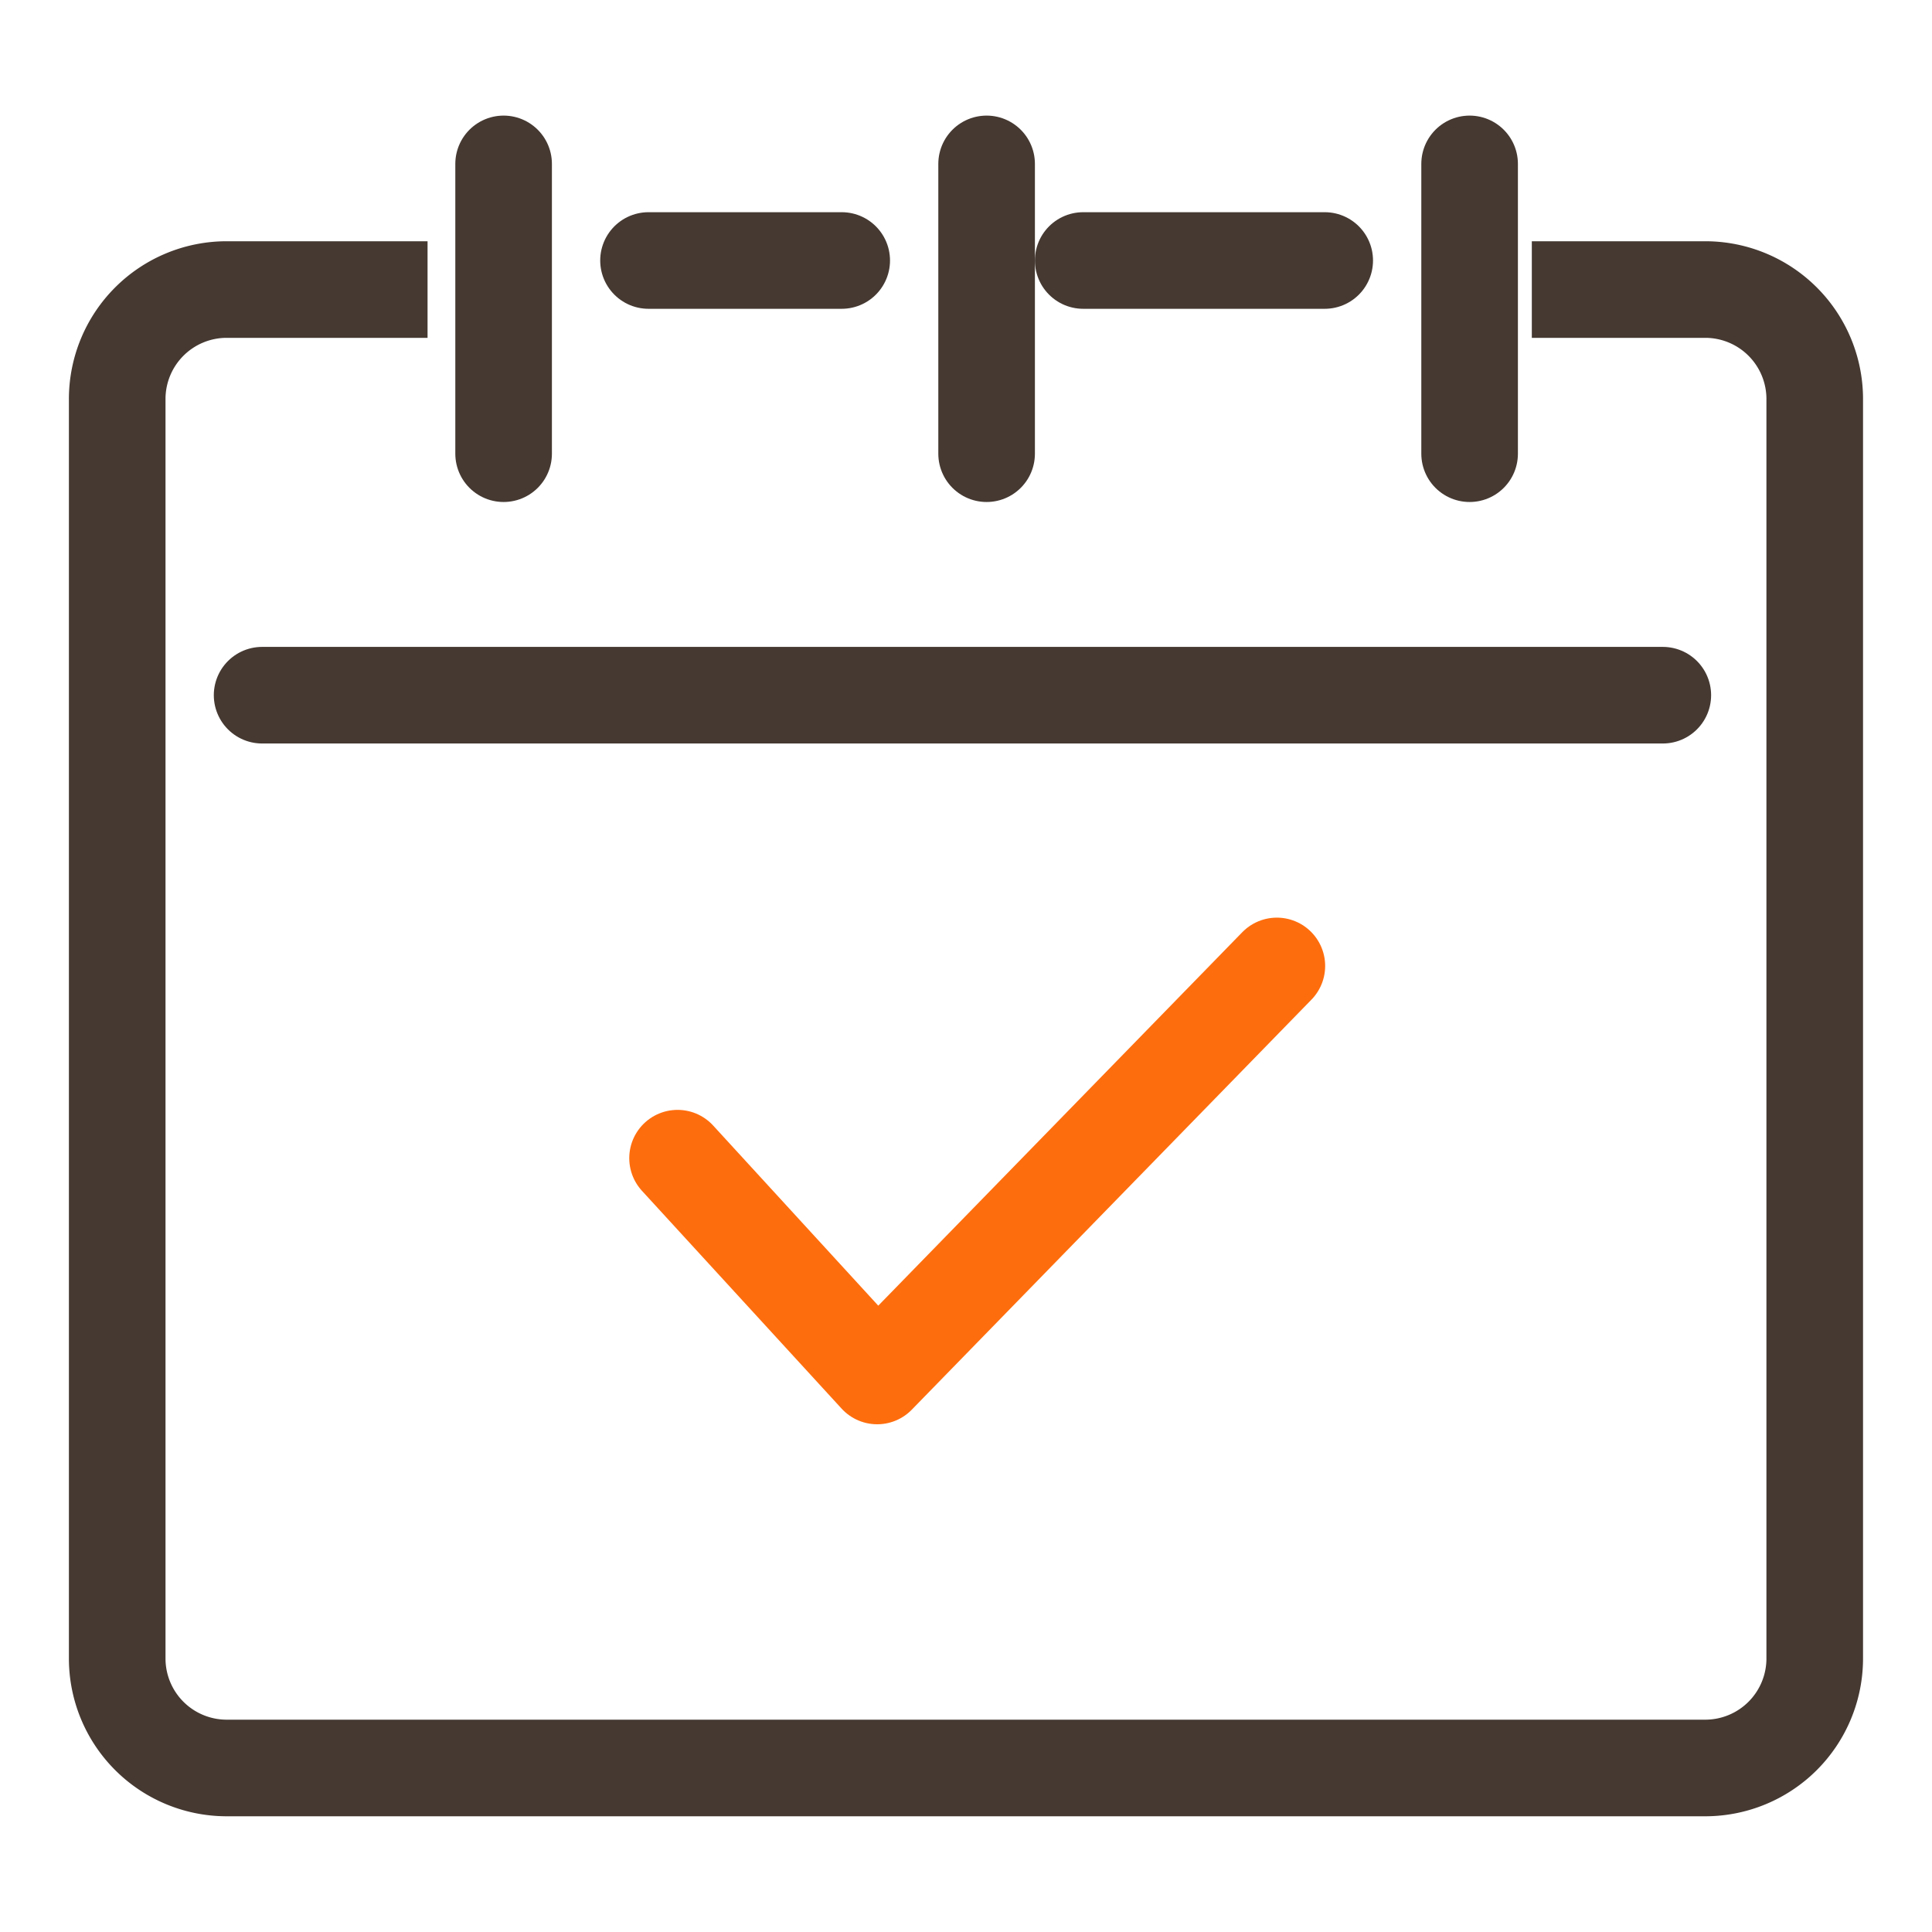
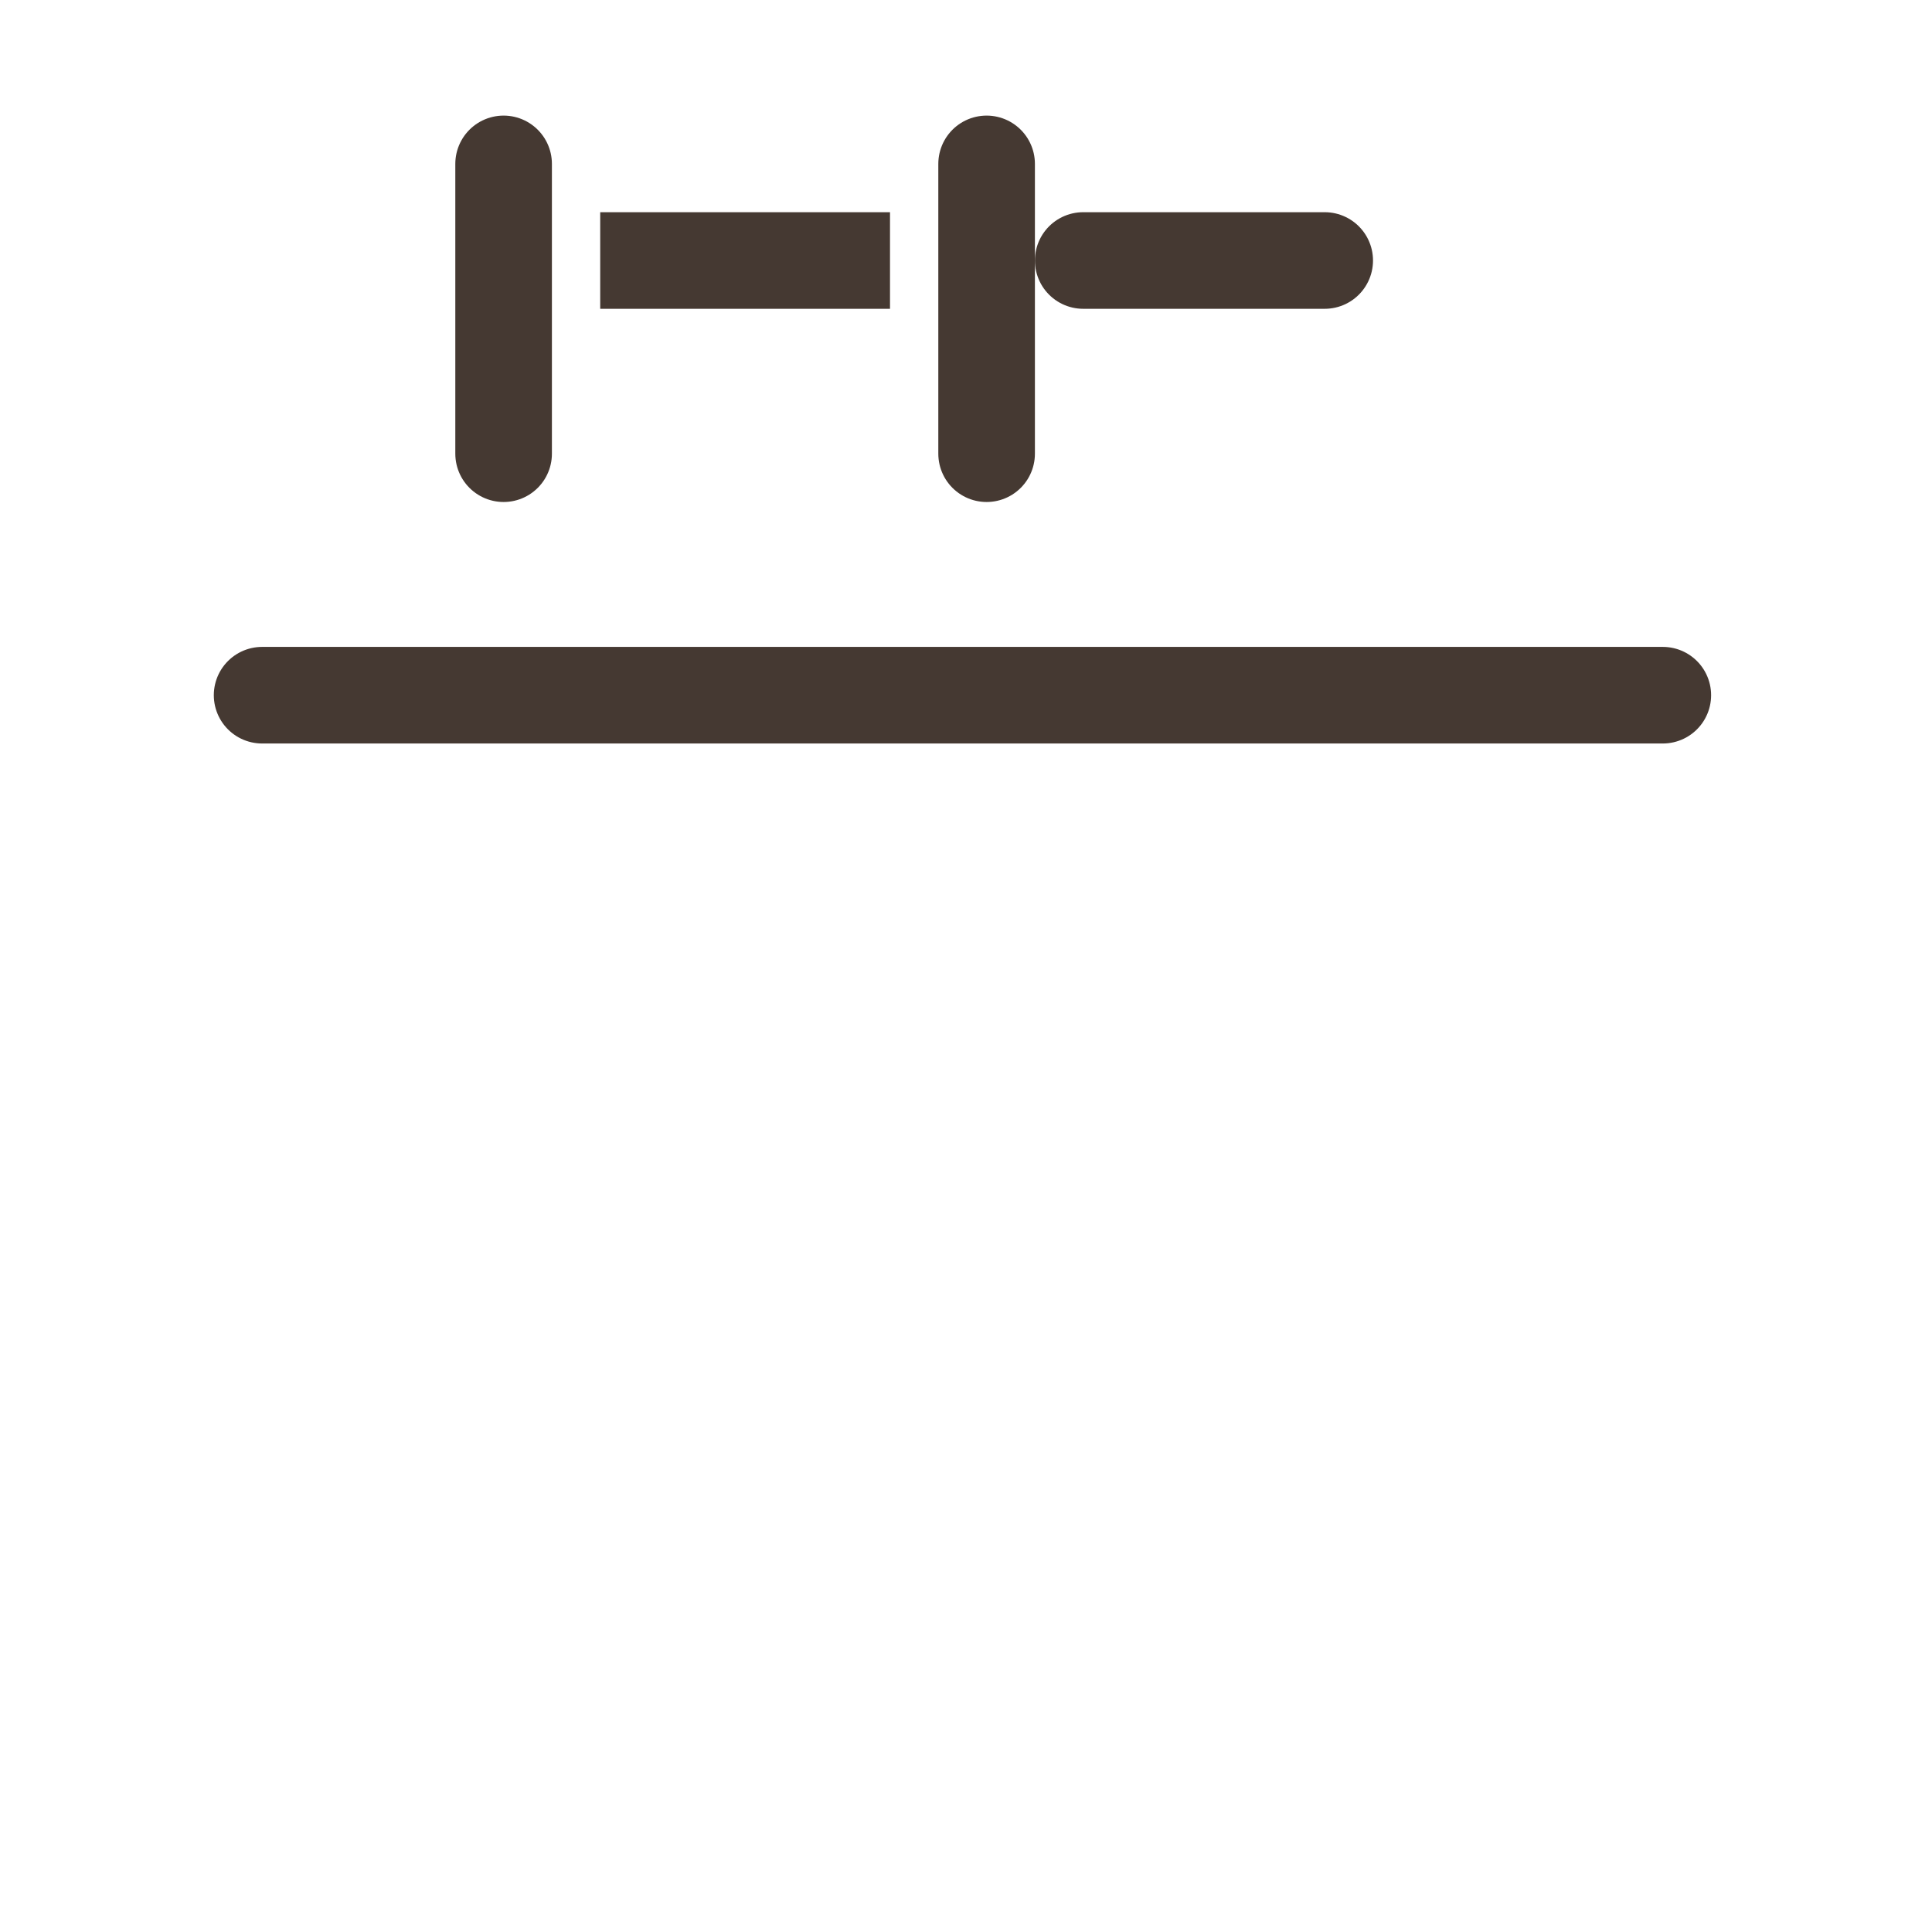
<svg xmlns="http://www.w3.org/2000/svg" width="30" height="30" viewBox="0 0 30 30">
  <g id="ic_newsevent" transform="translate(-223 -728.496)">
    <path id="長方形_9" data-name="長方形 9" d="M0 0h30v30H0z" transform="translate(223 728.496)" fill="rgba(255,255,255,0)" />
    <g id="ic_eventnews_2x.png" data-name="ic_eventnews@2x.png" transform="translate(224.82 731.041)">
      <g id="グループ_2827" data-name="グループ 2827" transform="translate(0 0)">
        <g id="calendar" transform="translate(0 0)">
          <g id="グループ_2829" data-name="グループ 2829" transform="translate(0 1.5)">
            <path id="線_109" data-name="線 109" d="M0 0H3.75z" transform="translate(15 0)" fill="none" stroke="#453932" stroke-linecap="square" stroke-linejoin="round" stroke-width="1.5" />
-             <path id="線_110" data-name="線 110" d="M0 0H3z" transform="translate(8.25)" fill="none" stroke="#453932" stroke-linecap="square" stroke-linejoin="round" stroke-width="1.5" />
-             <path id="パス_4294" data-name="パス 4294" d="M542.716 422h1.943a1.7 1.7.0 0 1 1.7 1.7v19.557a1.7 1.7.0 0 1-1.7 1.7H521.7a1.7 1.7.0 0 1-1.7-1.7V423.7a1.7 1.7.0 0 1 1.7-1.7h2.369" transform="translate(-520 -421.549)" fill="none" stroke="#453932" stroke-linecap="square" stroke-linejoin="round" stroke-width="1.5" />
+             <path id="線_110" data-name="線 110" d="M0 0H3" transform="translate(8.25)" fill="none" stroke="#453932" stroke-linecap="square" stroke-linejoin="round" stroke-width="1.5" />
            <path id="線_111" data-name="線 111" d="M0 0H21.75z" transform="translate(2.25 6.75)" fill="none" stroke="#453932" stroke-linecap="round" stroke-linejoin="round" stroke-width="1.5" />
          </g>
          <g id="グループ_2830" data-name="グループ 2830" transform="translate(6 0)">
            <path id="線_112" data-name="線 112" d="M0 4.5V0z" fill="none" stroke="#453932" stroke-linecap="round" stroke-linejoin="round" stroke-width="1.5" />
-             <path id="線_113" data-name="線 113" d="M0 4.5V0z" transform="translate(15)" fill="none" stroke="#453932" stroke-linecap="round" stroke-linejoin="round" stroke-width="1.5" />
            <path id="線_114" data-name="線 114" d="M0 4.5V0z" transform="translate(7.5)" fill="none" stroke="#453932" stroke-linecap="round" stroke-linejoin="round" stroke-width="1.5" />
          </g>
        </g>
-         <path id="パス_4290" data-name="パス 4290" d="M16.372 26.866l3.1 3.382 6.206-6.367" transform="translate(-7.671 -11.427)" fill="none" stroke="#fe6d0d" stroke-linecap="round" stroke-linejoin="round" stroke-width="1.5" />
      </g>
    </g>
  </g>
</svg>